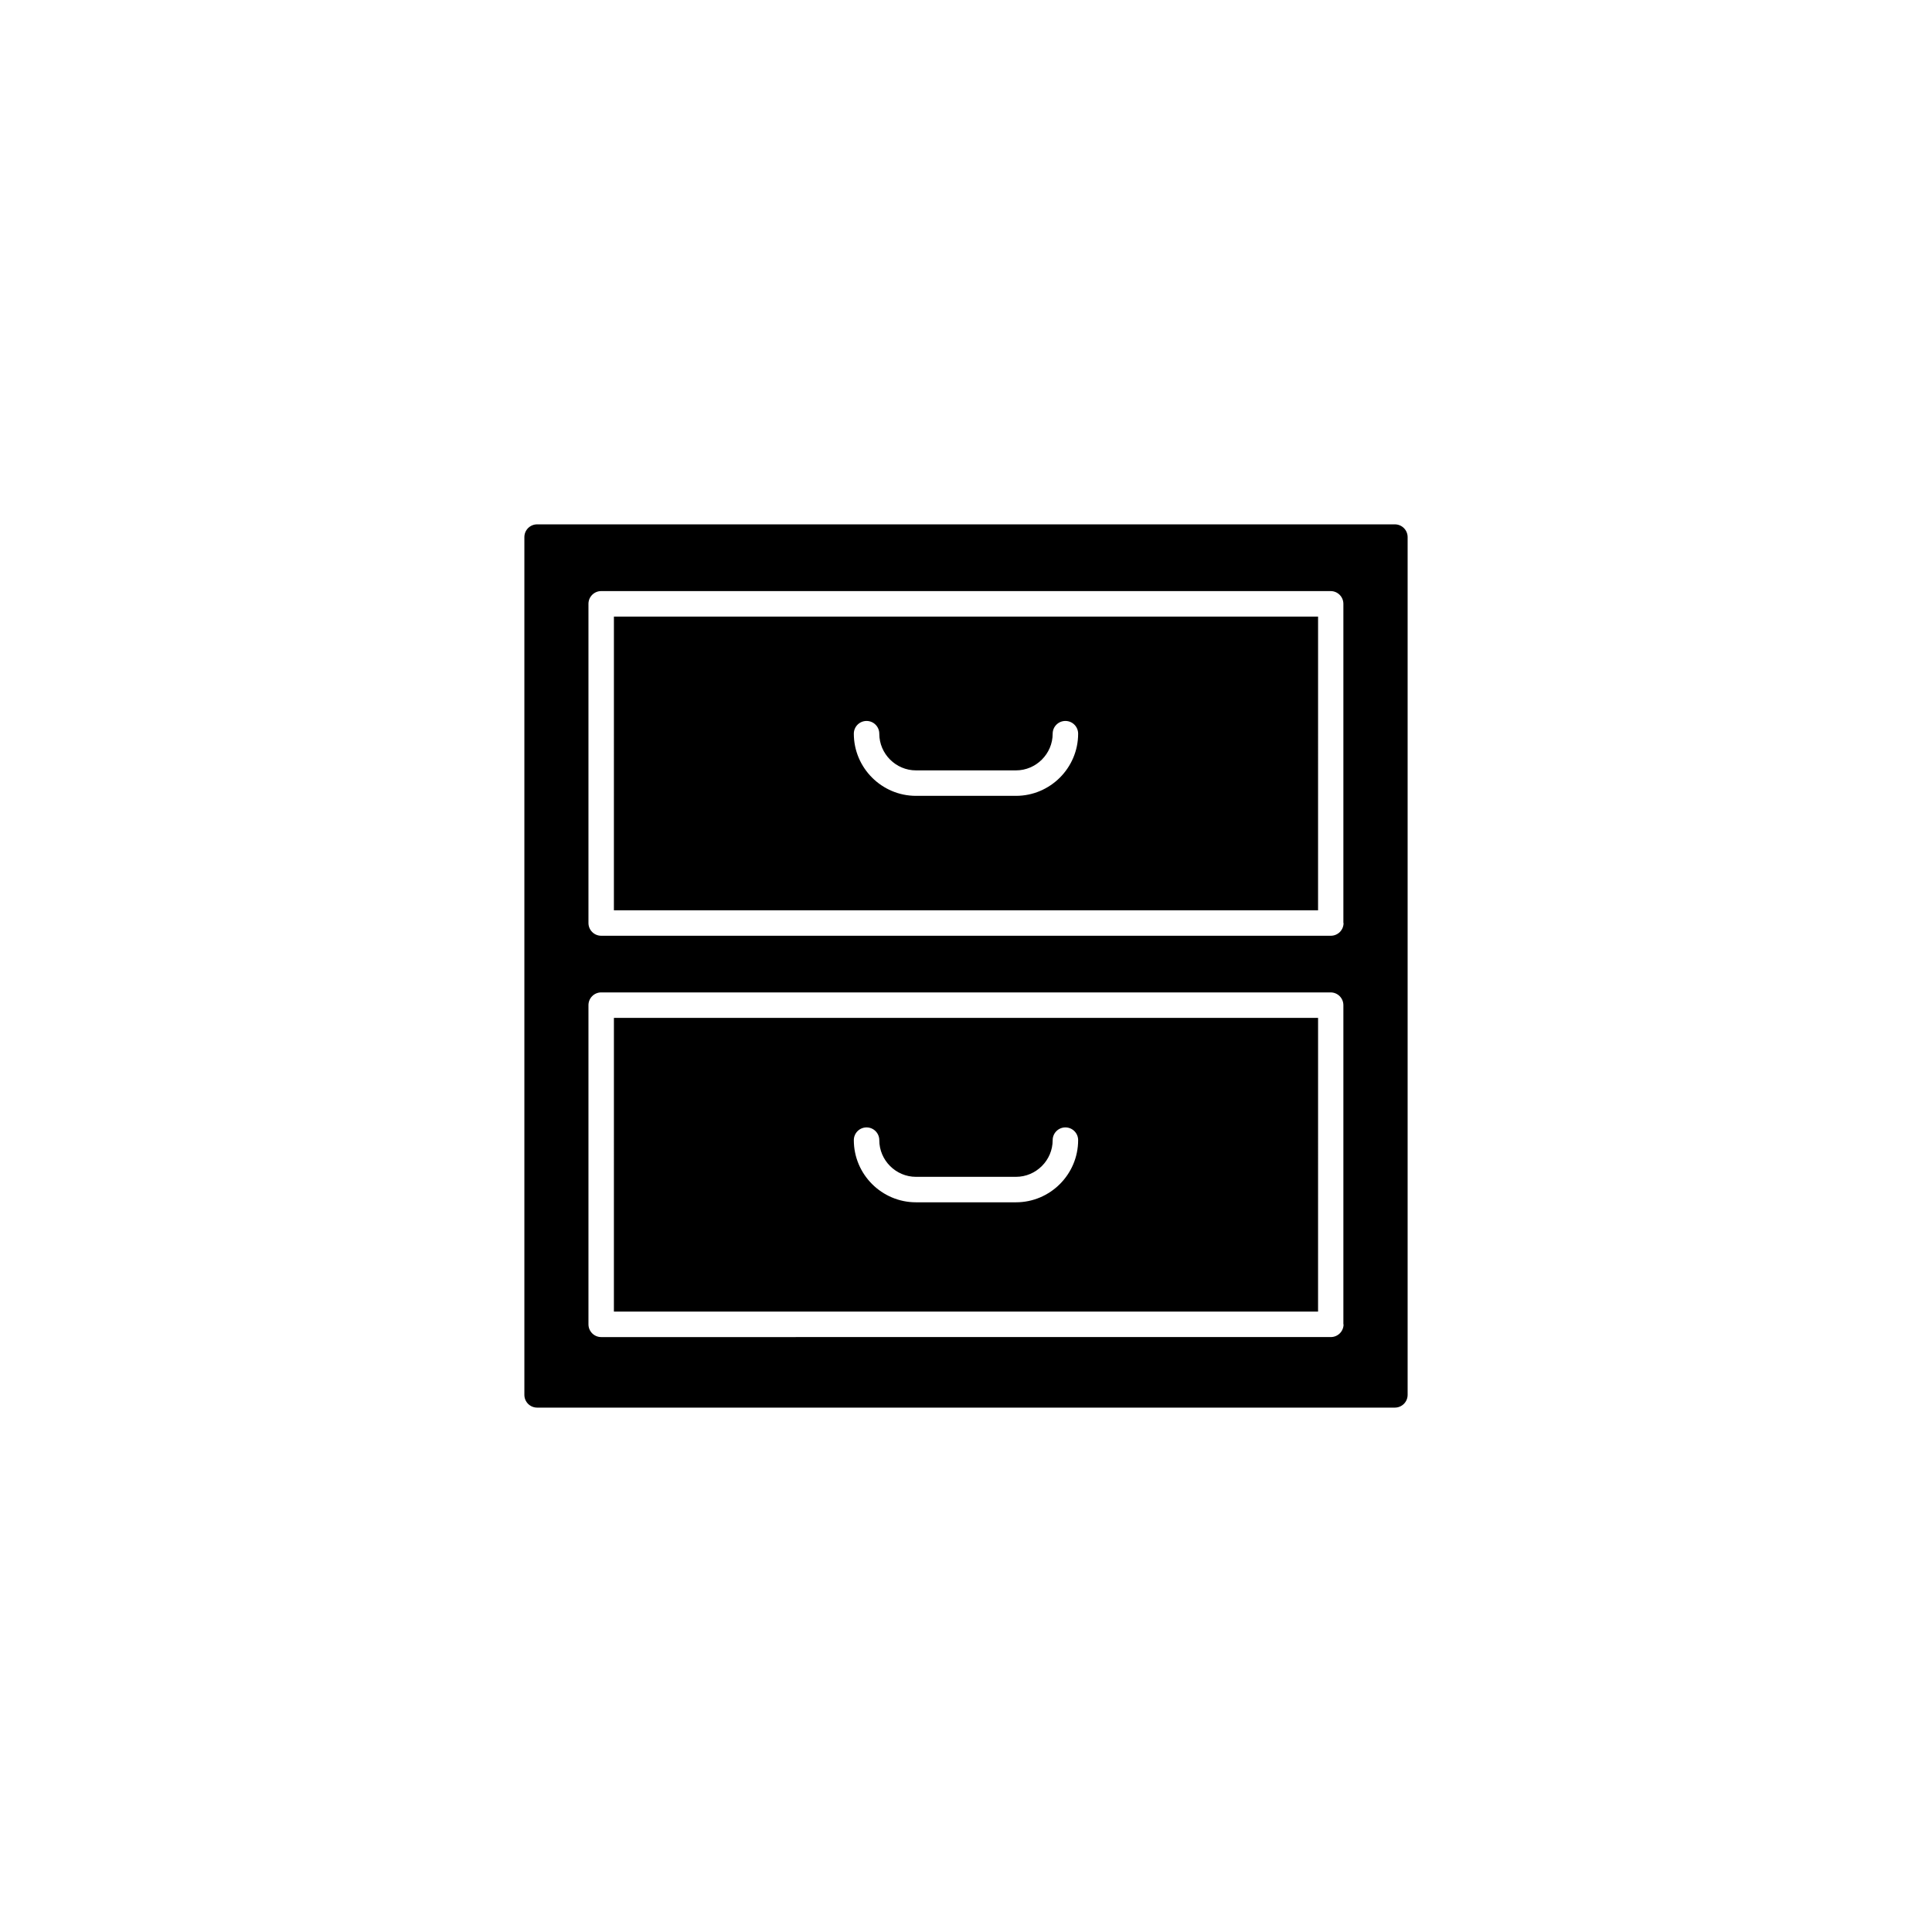
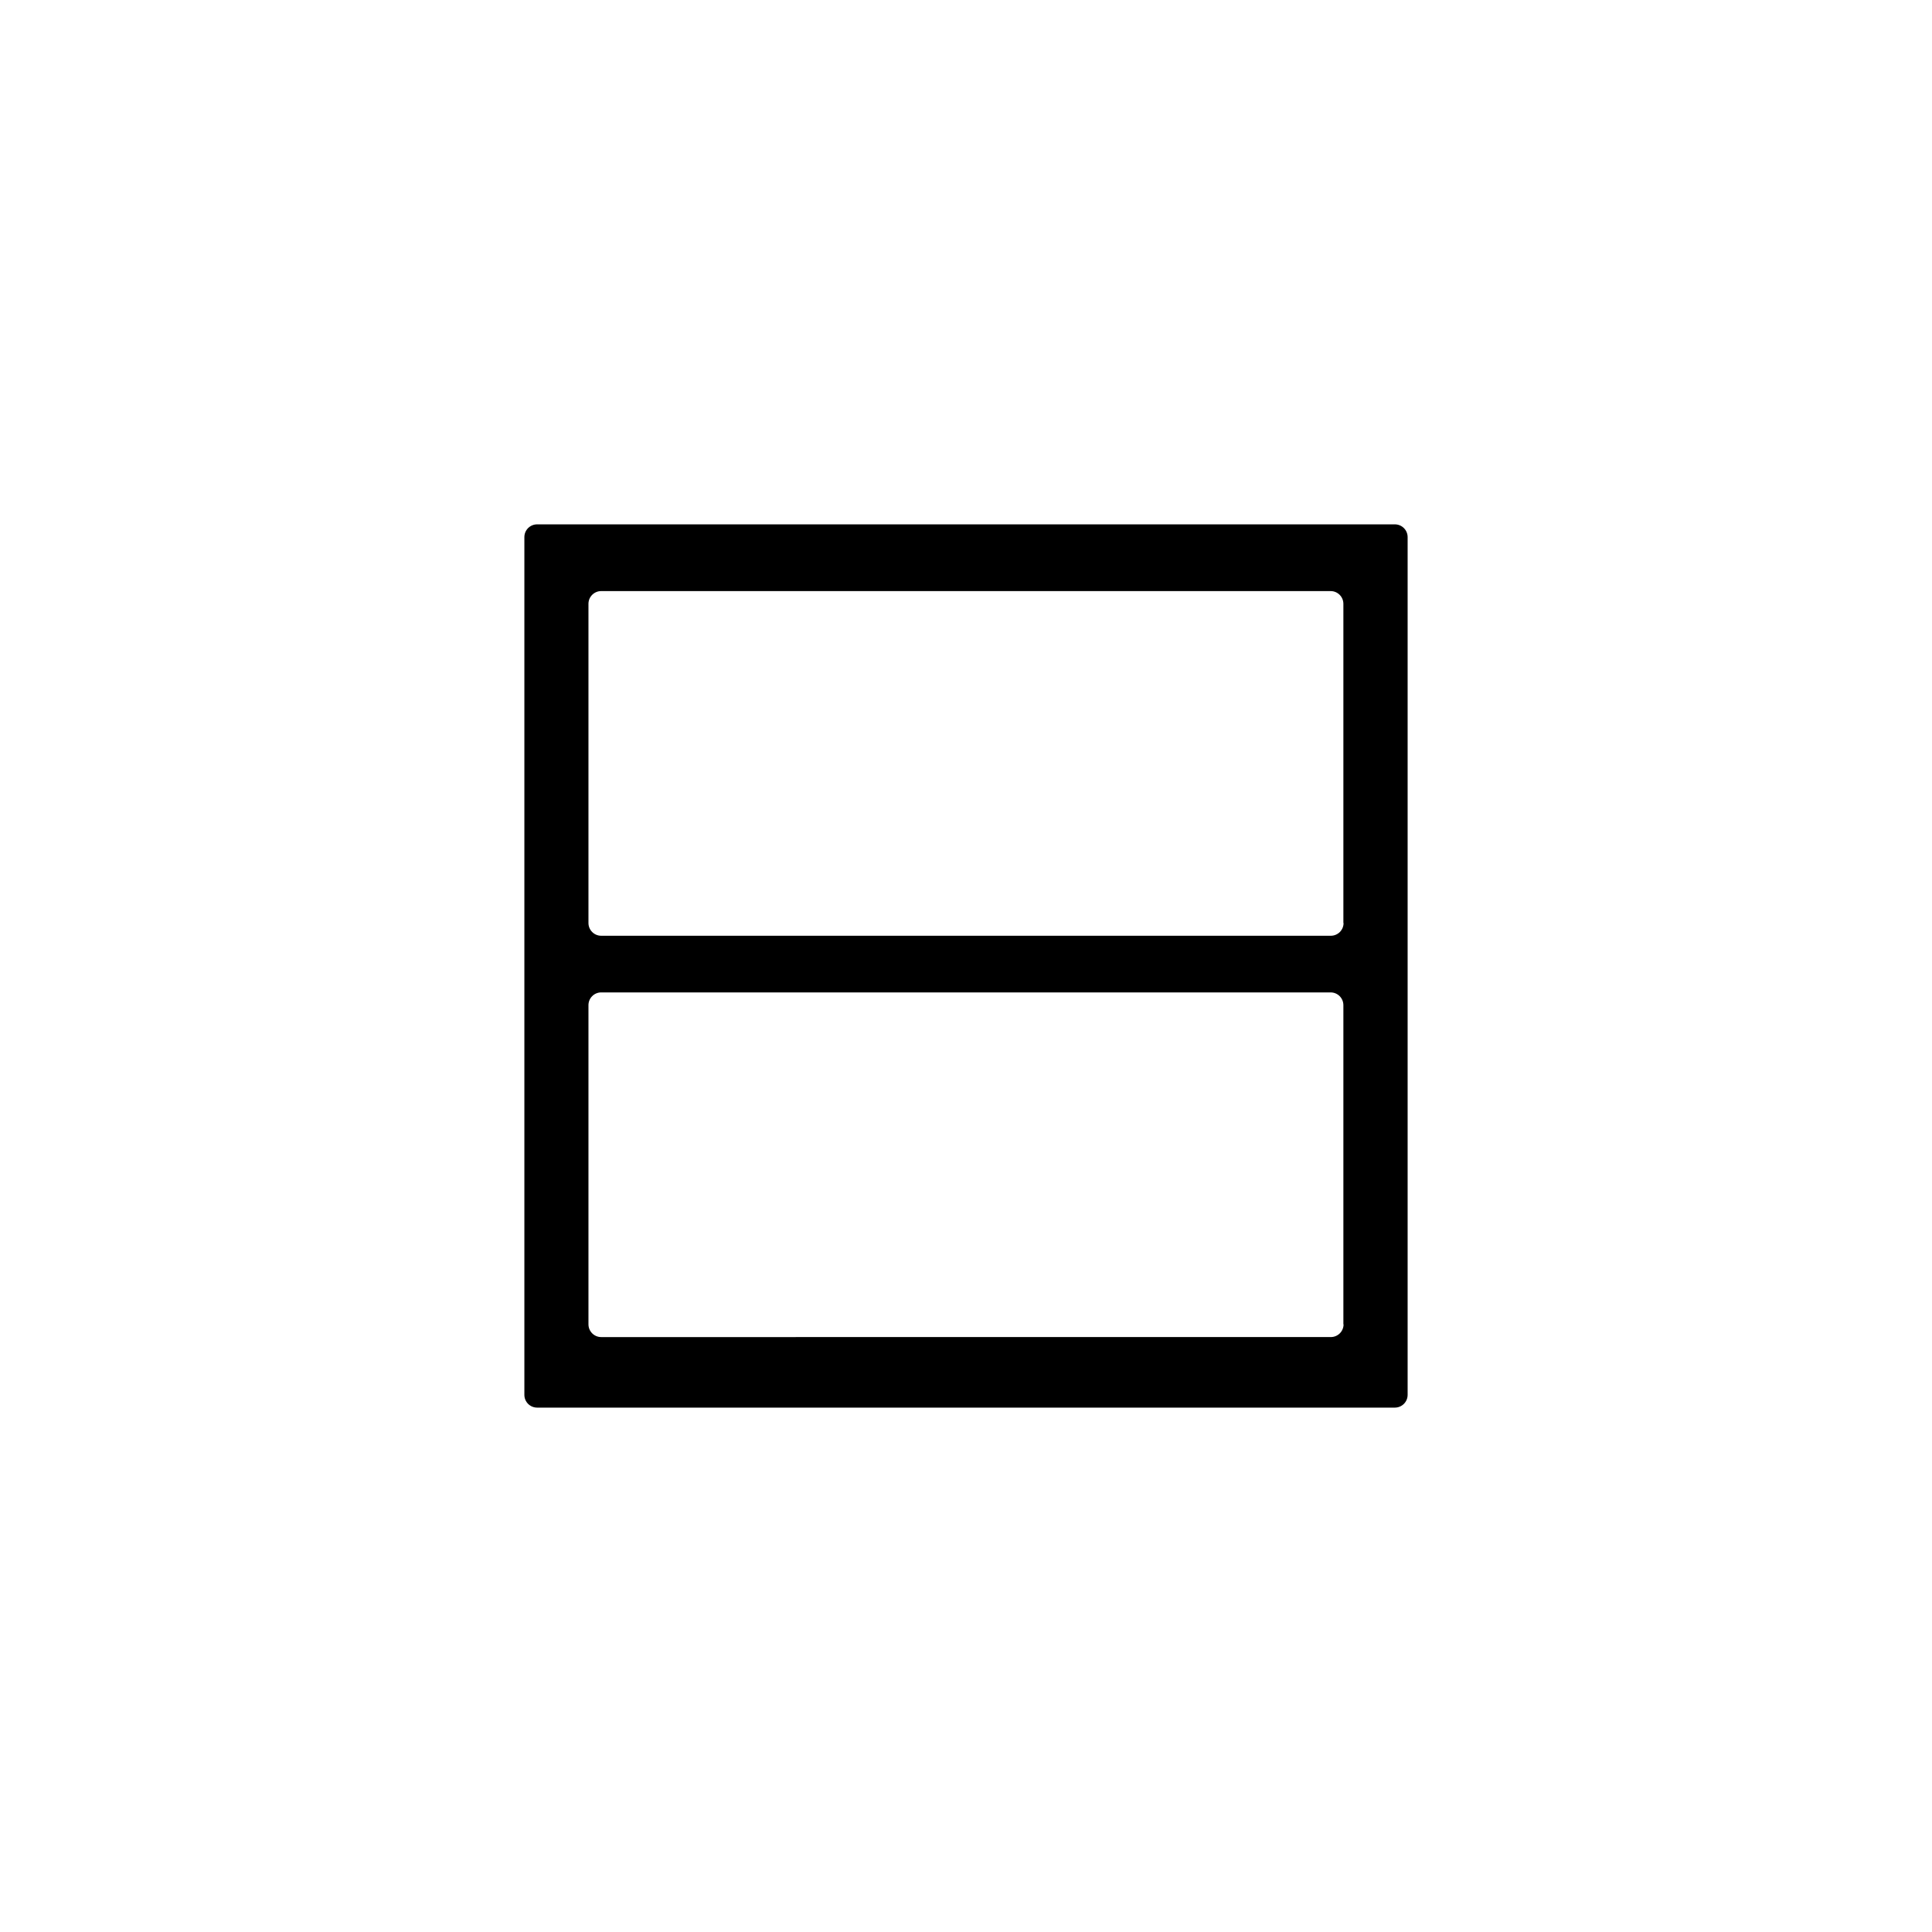
<svg xmlns="http://www.w3.org/2000/svg" fill="#000000" width="800px" height="800px" version="1.1" viewBox="144 144 512 512">
  <g>
-     <path d="m306.69 491.59h186.61l0.004-77.836h-186.61zm66.957-48.816c1.863 0 3.375 1.512 3.375 3.375 0 5.34 4.383 9.723 9.723 9.723h26.5c5.34 0 9.723-4.383 9.723-9.723 0-1.863 1.512-3.375 3.375-3.375s3.375 1.512 3.375 3.375c0 9.07-7.406 16.473-16.473 16.473h-26.5c-9.07 0-16.473-7.406-16.473-16.473 0-1.863 1.512-3.375 3.375-3.375z" />
-     <path d="m306.69 385.24h186.61l0.004-77.84h-186.61zm66.957-50.18c1.863 0 3.375 1.512 3.375 3.375 0 5.34 4.383 9.723 9.723 9.723h26.5c5.34 0 9.723-4.383 9.723-9.723 0-1.863 1.512-3.375 3.375-3.375s3.375 1.512 3.375 3.375c0 9.07-7.406 16.473-16.473 16.473h-26.5c-9.07 0-16.473-7.406-16.473-16.473 0-1.863 1.512-3.375 3.375-3.375z" />
    <path d="m513.66 282.96h-227.32c-1.863 0-3.375 1.512-3.375 3.375v227.32c0 1.863 1.512 3.375 3.375 3.375h227.32c1.863 0 3.375-1.512 3.375-3.375v-227.32c0-1.863-1.512-3.375-3.379-3.375zm-13.602 212c0 1.863-1.512 3.375-3.375 3.375l-193.36 0.004c-1.863 0-3.375-1.512-3.375-3.375v-84.59c0-1.863 1.512-3.375 3.375-3.375h193.31c1.863 0 3.375 1.512 3.375 3.375v84.586zm0-106.35c0 1.863-1.512 3.375-3.375 3.375h-193.36c-1.863 0-3.375-1.512-3.375-3.375v-84.59c0-1.863 1.512-3.375 3.375-3.375h193.31c1.863 0 3.375 1.512 3.375 3.375v84.59z" />
  </g>
</svg>